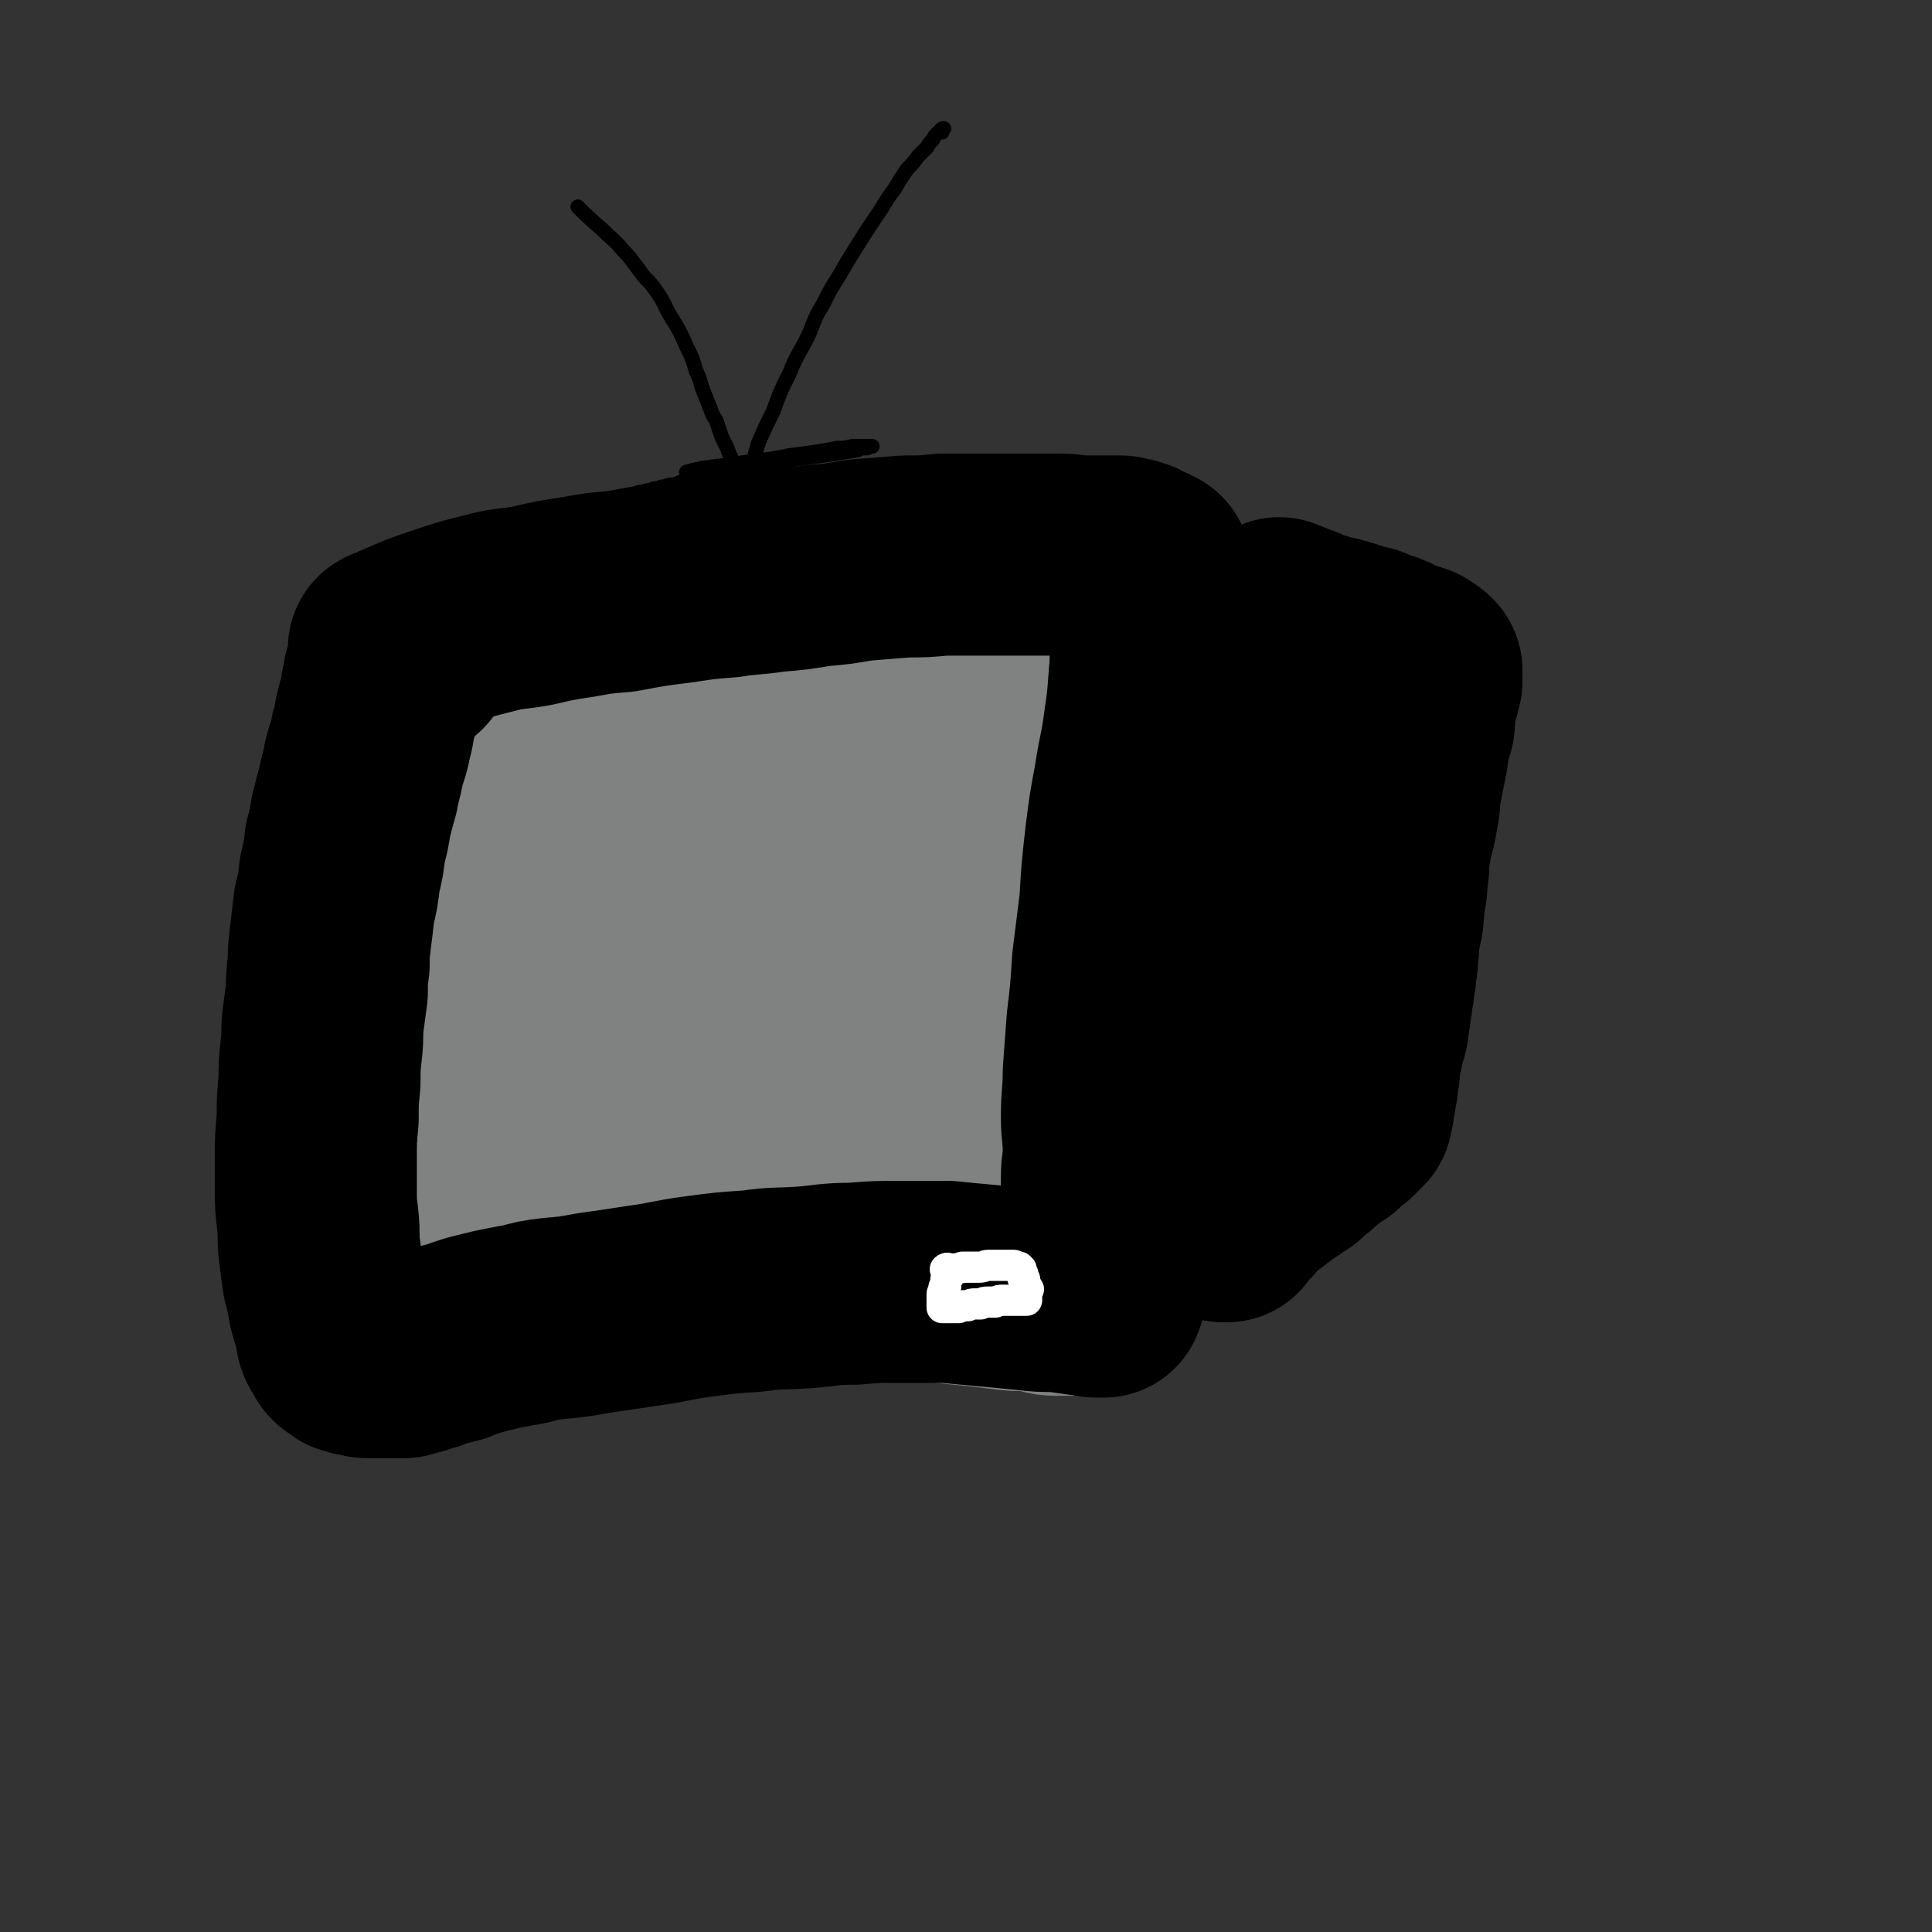
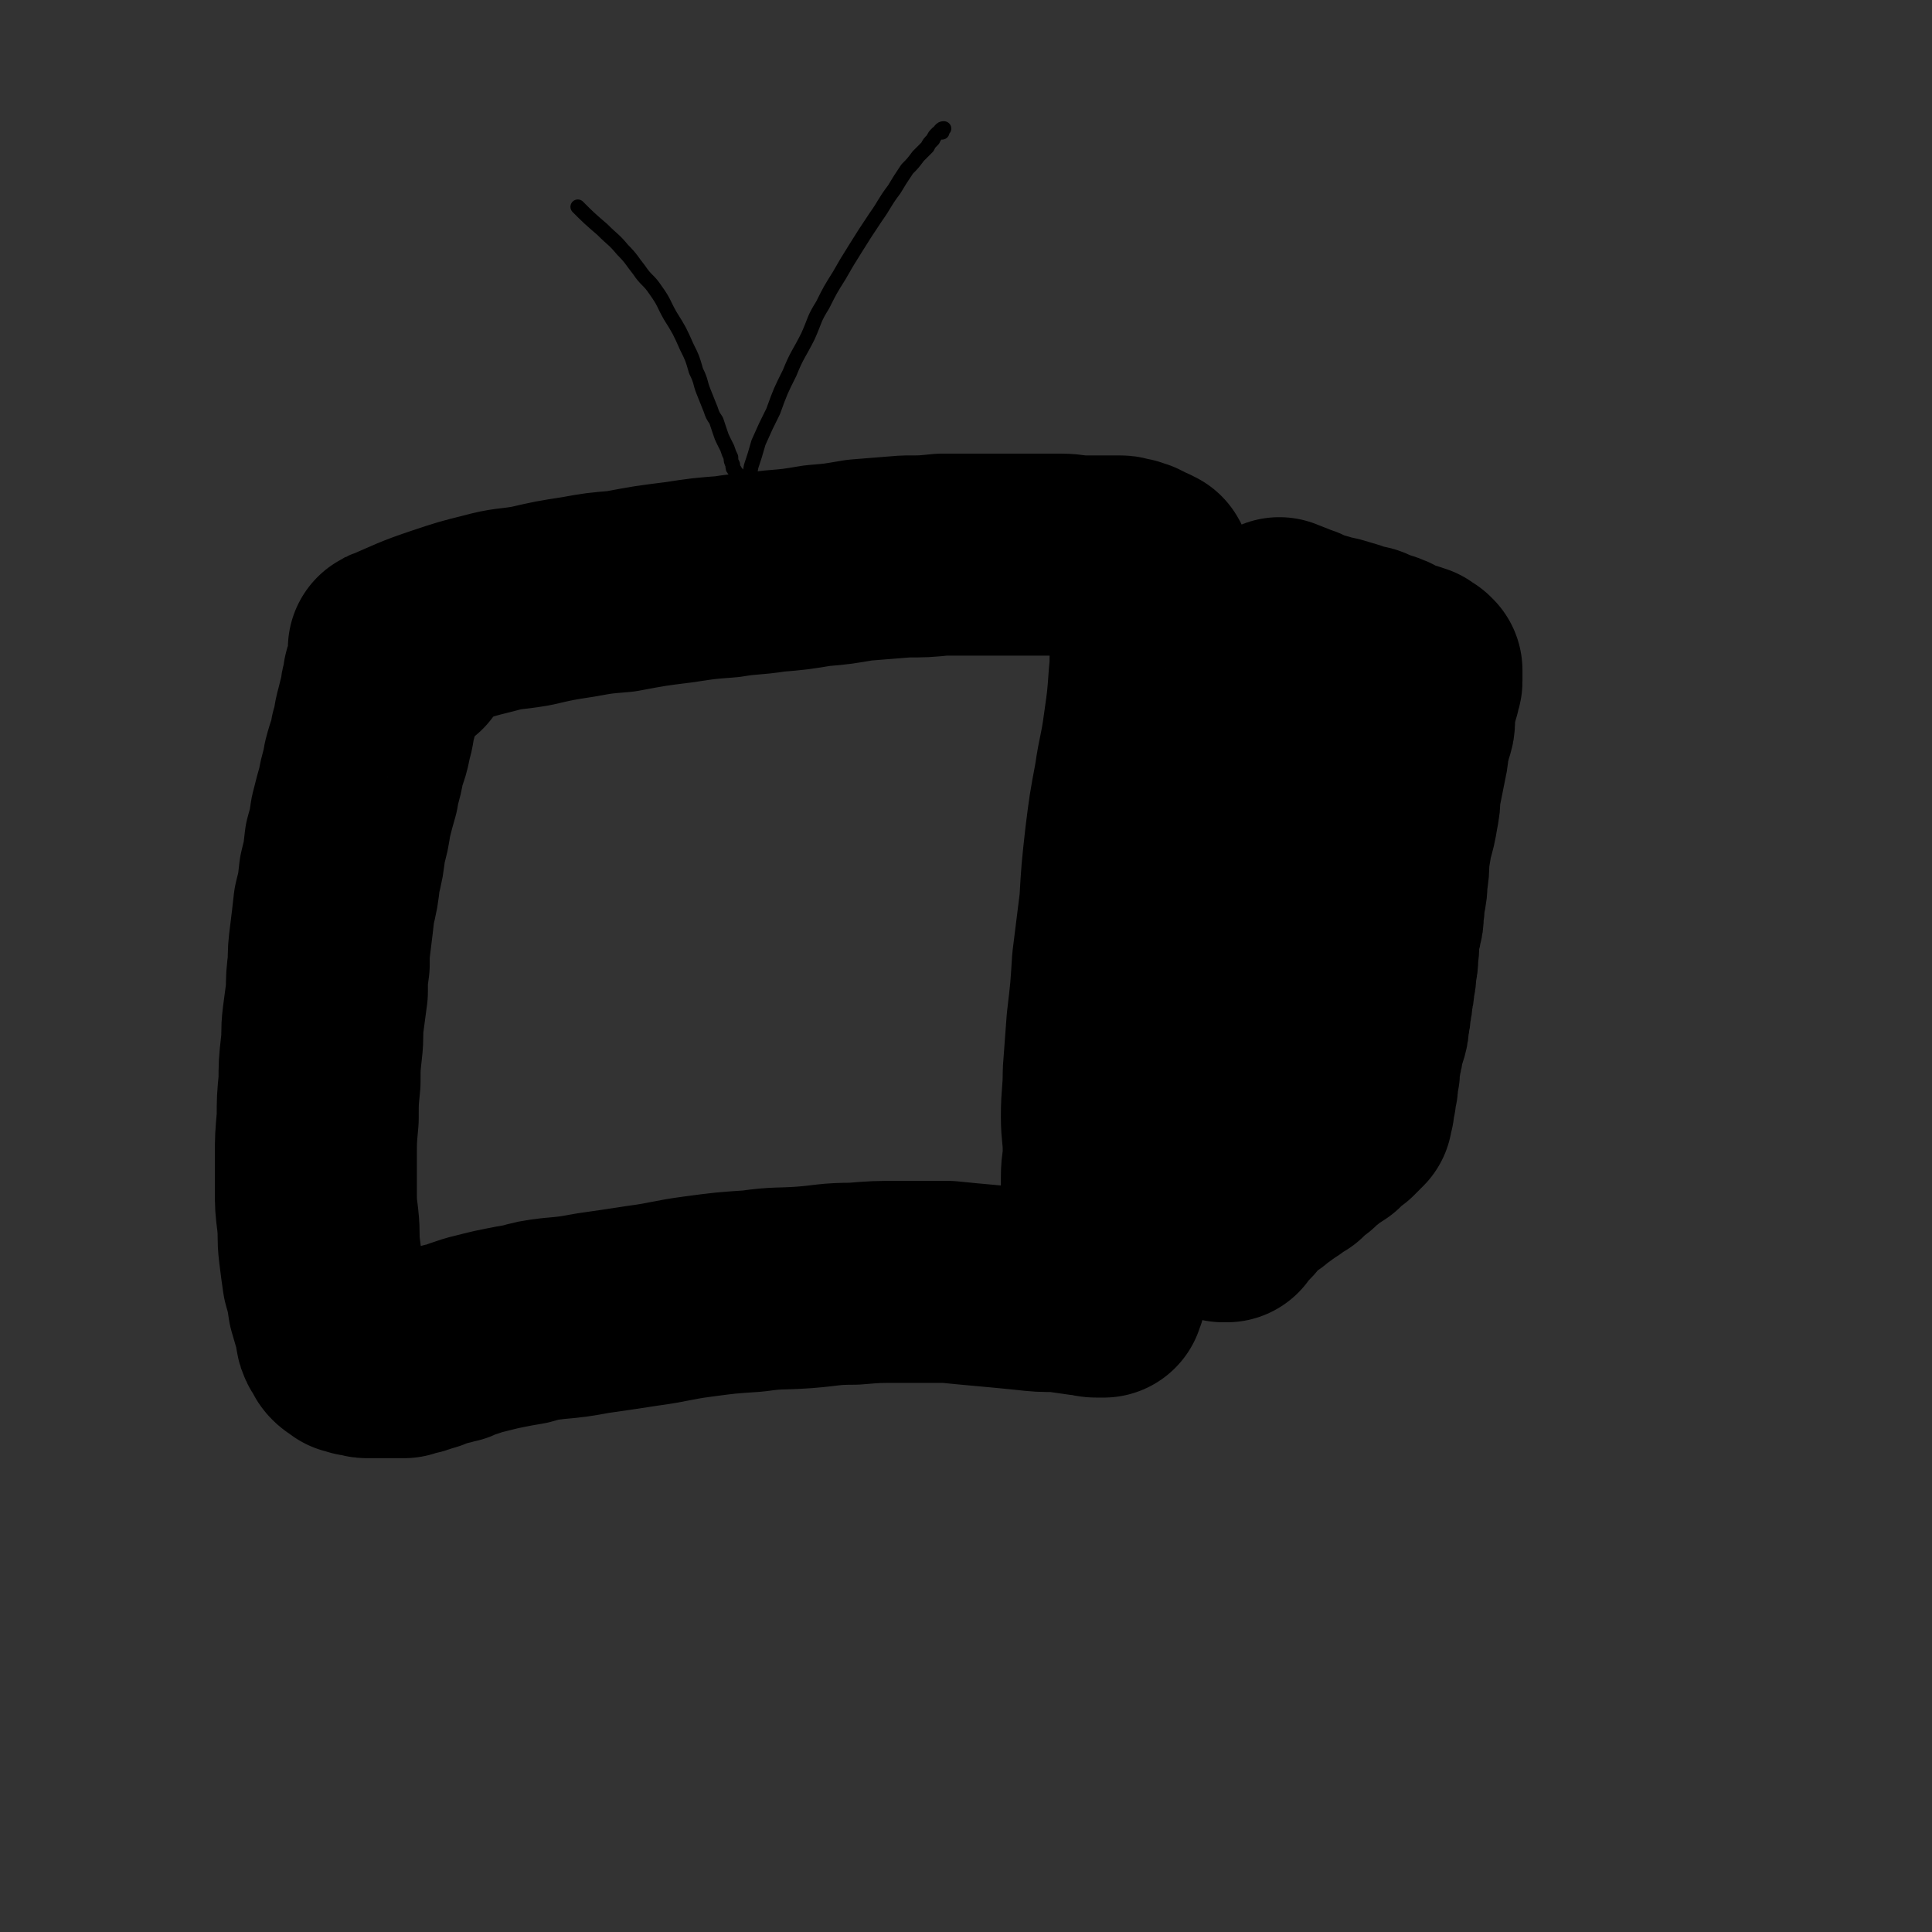
<svg xmlns="http://www.w3.org/2000/svg" viewBox="0 0 1052 1052" version="1.1">
  <rect x="0" y="0" width="1052" height="1052" fill="#333333" stroke="none" />
  <g fill="none" stroke="#808282" stroke-width="110" stroke-linecap="round" stroke-linejoin="round">
-     <path d="M257,409c-1,-1 -2,-1 -1,-1 1,-1 1,-1 3,-2 9,-2 9,-2 17,-4 6,-1 6,-1 12,-2 12,-3 12,-3 23,-5 9,-2 9,-2 19,-4 10,-1 10,-1 19,-2 10,-2 10,-2 20,-3 9,-1 9,-1 18,-2 8,0 8,0 17,-1 10,0 10,-1 19,-2 10,0 10,0 19,-1 7,0 7,0 15,0 6,0 6,-1 13,-1 6,0 6,0 12,0 5,0 5,0 10,0 3,0 3,0 7,0 2,0 2,0 4,-1 3,0 3,0 5,0 3,0 3,-1 6,-1 3,0 3,0 7,0 4,0 4,-1 7,-1 5,0 5,0 10,0 5,0 5,-1 10,-1 5,0 5,0 10,0 3,0 3,0 7,0 3,0 3,0 7,1 4,0 4,0 8,1 5,0 5,0 9,1 3,0 3,0 6,1 3,0 3,0 5,0 2,0 2,0 4,1 1,0 1,0 2,0 1,0 1,0 2,0 0,0 -1,1 -1,1 0,1 1,0 1,0 1,0 0,1 0,1 0,2 0,2 0,3 0,1 0,1 0,2 0,1 0,1 0,2 0,2 0,2 0,4 0,8 0,8 0,15 0,6 0,6 -1,12 -1,6 -1,6 -2,13 -1,8 -1,8 -2,17 0,10 0,10 -1,21 0,11 -1,11 -2,23 -1,13 -1,13 -2,26 -1,15 0,15 -1,30 -1,14 0,14 -1,28 -1,13 -1,13 -2,27 0,12 0,12 0,25 0,8 0,8 0,16 0,7 1,7 1,13 0,6 0,6 1,12 0,3 0,3 0,7 0,3 0,3 0,6 0,3 0,3 0,5 0,2 0,2 0,4 0,1 0,1 0,3 0,1 0,1 0,2 0,2 0,2 -1,3 0,1 0,1 0,2 0,0 0,0 -1,0 0,1 0,1 -1,2 0,0 0,0 -1,0 -1,0 -1,0 -2,0 -1,0 -1,0 -2,0 -2,0 -2,0 -4,0 -4,0 -5,0 -9,0 -5,0 -5,-1 -11,-2 -7,-1 -7,0 -15,-1 -8,-1 -8,-1 -17,-2 -10,-1 -10,-1 -19,-2 -11,-1 -11,0 -23,-1 -11,-1 -11,0 -23,-1 -13,-1 -13,-1 -27,-2 -14,0 -14,-1 -28,-1 -15,0 -15,0 -30,0 -16,1 -16,1 -31,2 -13,1 -13,1 -27,2 -12,1 -12,2 -25,3 -10,1 -10,0 -21,1 -9,0 -9,0 -17,1 -7,0 -7,0 -13,0 -4,0 -4,0 -8,0 -3,0 -3,0 -5,0 -2,0 -2,0 -4,0 -2,0 -2,0 -4,0 -2,0 -2,0 -3,0 -2,0 -2,0 -4,0 -2,0 -2,0 -3,0 -1,0 -1,0 -2,0 -1,0 -1,0 -2,0 -1,0 -1,0 -1,0 -1,0 -1,0 -1,0 0,0 -1,0 -1,0 0,0 0,-1 0,-1 0,-1 -1,0 -1,-1 0,0 0,0 0,0 0,-1 0,-1 0,-2 0,-1 0,-1 0,-2 0,-1 0,-1 0,-2 0,-7 0,-7 -1,-14 0,-8 0,-8 0,-16 0,-8 -1,-8 -1,-16 0,-9 0,-9 1,-17 0,-10 0,-10 1,-19 0,-10 1,-10 2,-20 0,-10 0,-10 1,-20 0,-11 0,-11 1,-22 1,-10 1,-10 1,-19 0,-9 0,-9 0,-18 0,-9 0,-9 1,-17 0,-9 0,-9 1,-18 0,-7 0,-7 1,-15 0,-6 0,-6 1,-12 0,-4 0,-4 1,-8 0,-3 0,-3 1,-6 1,-3 0,-3 1,-5 0,-2 0,-2 1,-4 0,-1 1,-1 1,-3 0,0 0,0 0,-1 0,0 0,-1 0,-1 0,0 1,0 2,0 0,0 -1,0 -1,1 0,1 0,1 0,2 0,1 0,1 0,2 0,2 1,2 1,5 1,6 0,6 1,13 0,10 1,10 1,20 0,14 0,14 0,28 0,14 0,14 -1,29 0,15 -1,15 -2,30 0,12 0,12 0,24 0,10 0,10 0,20 0,9 0,9 1,18 0,6 0,6 0,12 0,4 0,4 0,7 0,2 0,2 1,4 0,1 0,1 0,2 0,0 0,0 0,1 0,0 -1,-1 -1,-1 0,-1 0,-1 0,-1 0,-2 0,-2 0,-3 1,-10 1,-10 2,-20 2,-13 3,-13 5,-26 3,-13 3,-13 6,-25 3,-11 2,-11 5,-22 3,-10 3,-10 5,-19 3,-8 3,-8 5,-17 3,-8 3,-8 5,-17 3,-9 2,-9 4,-18 2,-6 2,-6 3,-12 1,-3 1,-3 2,-7 0,-1 0,-1 0,-3 0,0 0,-1 0,0 0,5 -1,6 -1,12 -1,18 -1,18 -2,37 -3,25 -4,25 -7,50 -3,24 -3,24 -6,49 -2,19 -2,19 -4,38 -1,9 -1,9 -1,18 0,4 0,4 1,8 0,2 0,2 1,3 0,0 1,0 1,-1 1,-3 1,-3 2,-6 4,-12 4,-12 8,-23 4,-16 4,-16 9,-32 4,-17 5,-17 9,-35 4,-18 4,-18 8,-36 3,-15 3,-15 5,-30 3,-13 3,-13 4,-25 2,-9 1,-9 3,-18 1,-6 1,-6 2,-12 0,-2 0,-2 1,-5 0,-1 0,-3 0,-2 1,0 1,2 2,4 3,14 5,13 7,27 3,20 3,21 4,41 1,26 0,27 -1,53 0,23 -1,23 -2,46 0,14 0,14 0,28 0,5 0,5 1,10 0,2 1,2 2,3 0,0 0,1 1,0 2,-3 2,-3 3,-7 5,-13 5,-14 10,-28 4,-14 4,-14 8,-29 5,-16 5,-16 9,-33 6,-18 6,-18 12,-37 4,-15 4,-14 9,-29 3,-11 3,-11 5,-21 2,-6 2,-6 4,-13 1,-3 1,-3 2,-6 0,-1 0,-2 0,-2 1,1 1,1 2,3 2,11 3,11 3,22 1,24 1,24 0,48 -1,30 -2,30 -4,60 -2,28 -3,28 -5,55 -2,17 -2,17 -4,34 0,4 0,7 0,8 0,0 0,-3 0,-5 1,-7 0,-7 2,-14 2,-14 2,-14 6,-28 3,-13 3,-13 7,-26 4,-13 4,-13 9,-26 5,-14 5,-14 10,-29 4,-13 4,-13 9,-27 3,-12 4,-12 8,-23 3,-11 3,-11 7,-21 2,-8 3,-8 5,-15 2,-5 2,-5 4,-10 1,-2 1,-2 2,-4 0,-2 0,-2 1,-3 0,0 0,-1 1,0 0,0 0,0 0,1 1,2 1,2 2,5 4,15 4,15 7,30 4,23 4,23 5,45 2,25 1,25 2,50 0,19 0,19 2,38 0,8 0,8 2,15 0,2 1,4 2,4 1,0 1,-2 2,-4 2,-6 2,-6 3,-13 3,-15 3,-15 5,-30 3,-15 2,-15 5,-31 3,-15 3,-15 6,-30 3,-13 4,-13 7,-27 3,-12 3,-12 5,-24 2,-9 2,-9 4,-18 2,-6 2,-6 3,-12 1,-3 2,-3 3,-6 0,-2 1,-2 1,-4 0,-1 0,-2 0,-1 0,0 1,1 1,2 2,7 2,7 3,14 2,19 3,19 3,37 1,22 0,22 -1,44 0,20 -1,20 -2,39 0,12 0,12 0,24 0,6 0,6 1,11 0,2 0,2 1,3 1,0 1,1 2,0 1,-1 1,-2 2,-4 1,-5 1,-5 2,-11 3,-11 3,-11 5,-22 3,-15 3,-15 6,-30 3,-15 4,-15 6,-29 3,-12 3,-12 4,-24 0,-9 0,-9 0,-18 0,-6 -1,-6 -1,-13 0,-5 0,-5 0,-9 0,-2 0,-2 0,-4 0,-2 -1,-3 -1,-2 -1,0 0,1 0,2 0,9 1,9 1,18 1,16 2,16 2,32 0,17 0,17 0,34 0,15 0,15 -1,30 0,9 0,9 -1,18 0,4 0,4 0,8 0,2 0,2 0,4 0,2 0,2 -1,3 0,1 0,1 0,2 0,0 0,0 0,1 0,0 0,0 0,1 0,0 0,0 0,0 0,1 0,1 0,1 " />
-   </g>
+     </g>
  <g fill="none" stroke="#000000" stroke-width="110" stroke-linecap="round" stroke-linejoin="round">
    <path d="M224,358c-1,-1 -1,-1 -1,-1 " />
    <path d="M213,354c-1,-1 -2,-1 -1,-1 14,-6 15,-7 30,-12 12,-4 12,-4 24,-7 11,-3 11,-2 23,-4 13,-3 13,-3 26,-5 11,-2 11,-2 23,-3 16,-3 16,-3 32,-5 13,-2 13,-2 26,-3 12,-2 12,-1 25,-3 12,-1 12,-1 24,-3 12,-1 11,-1 23,-3 12,-1 12,-1 25,-2 10,0 10,0 20,-1 9,0 9,0 17,0 7,0 7,0 14,0 8,0 8,0 16,0 8,0 8,0 17,0 7,0 7,1 14,1 5,0 5,0 10,0 3,0 3,0 5,0 2,0 2,0 4,0 1,0 1,0 3,1 1,0 1,0 2,0 0,0 0,1 1,1 1,0 1,0 2,0 0,0 0,1 1,1 0,0 0,0 1,0 0,0 0,1 1,1 0,0 1,0 1,0 0,0 0,1 0,2 0,0 1,-1 1,-1 1,0 1,0 1,0 1,0 1,1 1,1 1,1 1,0 1,0 1,0 0,1 0,1 0,1 0,1 1,2 0,0 1,0 1,1 0,0 0,0 0,1 0,1 0,1 0,2 0,1 0,1 0,2 0,2 0,2 0,4 0,6 0,7 0,13 0,8 -1,8 -1,15 -1,9 0,9 -1,18 -1,14 -1,14 -3,28 -2,15 -3,15 -5,29 -3,16 -3,16 -5,32 -2,18 -2,18 -3,35 -2,16 -2,16 -4,32 -1,16 -1,16 -3,33 -1,13 -1,13 -2,27 0,12 -1,12 -1,24 0,9 1,9 1,19 0,7 -1,7 -1,14 0,6 0,6 0,12 0,4 0,4 1,9 0,4 0,4 0,7 0,3 0,3 1,6 0,3 0,3 0,5 0,2 0,2 0,4 0,1 0,1 0,3 0,1 0,1 0,2 0,2 0,2 0,3 0,1 0,1 0,2 0,1 0,1 0,2 0,1 0,1 0,2 0,1 0,1 0,2 0,1 0,1 0,2 0,0 0,0 0,0 0,1 0,1 0,1 0,1 -1,1 -1,1 0,1 0,1 0,2 -1,0 -1,0 -2,0 -1,0 -1,0 -2,0 -3,0 -3,-1 -7,-1 -7,-1 -7,-1 -14,-2 -9,0 -9,0 -18,-1 -10,-1 -10,-1 -21,-2 -11,-1 -11,-1 -21,-2 -13,0 -13,0 -26,0 -13,0 -13,0 -25,1 -14,0 -14,1 -27,2 -14,1 -14,0 -28,2 -15,1 -15,1 -30,3 -15,2 -15,3 -30,5 -13,2 -13,2 -27,4 -11,2 -11,2 -22,3 -8,1 -8,1 -15,3 -6,1 -6,1 -11,2 -5,1 -5,1 -9,2 -4,1 -4,1 -8,2 -3,1 -3,1 -6,2 -3,1 -3,1 -5,2 -2,0 -2,0 -4,1 -2,0 -2,0 -4,1 -2,0 -2,0 -3,1 -2,0 -2,1 -3,1 -1,1 -2,0 -3,1 -2,0 -2,1 -3,1 -2,1 -2,0 -4,1 -2,0 -2,0 -3,1 -1,0 -1,0 -2,0 -1,0 -1,0 -2,0 -1,0 -1,0 -1,0 -1,0 -1,0 -1,0 -1,0 -1,0 -1,0 -1,0 -1,0 -1,0 -1,0 -1,0 -2,0 0,0 0,0 -1,0 -1,0 -1,0 -2,0 -1,0 -1,0 -2,0 -1,0 -1,0 -3,0 -1,0 -1,0 -2,0 -1,0 -1,0 -2,-1 -2,0 -2,0 -3,0 -1,0 -1,0 -2,-1 -1,0 -1,0 -2,0 0,0 0,0 -1,-1 0,0 0,0 -1,-1 -1,0 -1,0 -2,-1 -1,-1 0,-1 -1,-3 -1,-1 -1,-1 -2,-2 -1,-2 -1,-3 -1,-6 -2,-6 -2,-6 -4,-13 -1,-7 -1,-7 -3,-14 -1,-7 -1,-7 -2,-15 -1,-8 0,-8 -1,-17 -1,-8 -1,-8 -1,-16 0,-9 0,-9 0,-18 0,-10 0,-10 1,-21 0,-10 0,-10 1,-20 0,-9 0,-9 1,-18 1,-8 0,-8 1,-16 1,-8 1,-7 2,-15 0,-7 0,-8 1,-15 0,-7 0,-7 1,-15 1,-8 1,-8 2,-17 2,-8 2,-8 3,-17 2,-8 2,-8 3,-17 2,-7 2,-7 3,-14 2,-8 2,-8 4,-15 1,-7 2,-7 3,-14 2,-8 3,-8 4,-15 2,-6 1,-6 3,-13 1,-4 1,-4 2,-8 1,-3 0,-3 1,-5 0,-2 1,-2 1,-4 0,-1 0,-1 0,-2 0,-1 1,-1 2,-1 0,-1 -1,-1 -1,-1 0,-1 0,-1 0,-1 1,0 2,1 3,1 " />
    <path d="M698,338c-1,-1 -2,-2 -1,-1 4,1 5,2 11,4 6,3 6,3 11,4 5,2 6,1 11,3 4,1 4,1 9,3 4,1 4,0 7,2 2,1 2,1 4,2 2,0 3,0 4,1 2,0 2,1 3,2 2,0 2,0 3,1 1,0 1,0 3,1 1,0 1,0 2,1 1,0 1,0 2,0 0,0 0,0 1,1 1,0 1,0 2,0 0,0 0,0 0,1 0,0 0,0 1,0 0,0 0,0 0,0 1,0 0,1 1,1 0,0 0,0 1,0 0,0 0,0 0,0 0,0 0,1 0,1 0,0 1,0 1,0 0,0 0,1 0,1 0,1 0,1 0,1 0,1 0,1 0,3 0,0 0,0 0,0 0,1 0,1 0,1 0,1 -1,1 -1,2 0,1 0,1 0,2 0,0 -1,0 -1,1 0,1 0,1 0,2 0,1 0,1 -1,2 0,1 0,1 0,2 0,1 0,1 -1,3 0,1 0,1 0,3 0,2 0,2 0,3 0,3 0,3 -1,6 -1,4 -1,3 -2,7 -1,4 0,4 -1,8 -1,5 -1,5 -2,10 -1,5 -1,5 -2,10 0,5 0,5 -1,10 -1,6 -1,6 -3,13 -1,6 -1,6 -2,12 0,6 0,6 -1,12 0,4 0,4 -1,9 -1,4 0,4 -1,8 0,4 0,4 -1,7 0,3 -1,3 -1,6 -1,5 0,5 -1,10 0,4 0,4 -1,8 0,4 0,4 -1,8 0,3 0,3 -1,6 0,4 0,4 -1,7 0,4 0,4 -1,7 0,4 0,4 -1,7 -1,3 -1,3 -2,6 0,3 0,3 -1,5 0,3 0,3 -1,5 0,2 0,2 0,4 0,2 0,2 -1,4 0,2 0,2 0,4 0,1 0,1 -1,3 0,1 0,1 0,3 0,1 0,1 -1,2 0,1 0,1 0,2 0,1 0,1 0,2 0,1 0,1 -1,2 0,0 0,0 0,1 0,0 0,0 0,1 0,0 0,0 0,0 0,1 0,1 0,1 -1,1 -1,0 -1,1 -1,0 -1,0 -1,1 -1,1 -1,1 -1,1 -1,1 -1,1 -2,2 -1,0 -1,0 -2,1 -1,1 -1,1 -2,2 -2,1 -2,1 -3,3 -3,2 -3,2 -5,3 -2,2 -2,2 -4,3 -2,2 -2,2 -4,4 -2,1 -3,1 -4,3 -2,1 -2,1 -3,3 -2,1 -2,1 -4,2 -1,1 -1,1 -2,2 -2,1 -2,1 -3,2 -2,1 -1,1 -3,2 -1,1 -1,1 -3,2 -1,1 -1,1 -2,2 -1,0 -1,0 -2,1 -1,1 -1,1 -3,2 -1,1 -1,1 -2,2 -1,1 -1,1 -2,2 -1,1 -1,1 -2,2 -1,2 -1,2 -2,3 -1,1 -1,1 -2,2 -1,1 -1,1 -2,2 0,0 0,0 -1,1 -1,1 -1,1 -1,2 -1,0 -1,0 -1,0 -1,0 -1,0 -1,0 " />
    <path d="M719,418c-1,-1 -1,-2 -1,-1 -3,10 -2,11 -4,22 -2,10 -2,10 -4,19 -4,16 -5,16 -9,32 -4,15 -4,15 -8,30 -3,16 -3,16 -6,31 -3,12 -3,13 -5,25 -3,10 -3,10 -5,21 -2,6 -2,6 -4,12 0,3 0,3 -1,5 0,2 -1,2 -1,3 0,0 1,0 1,-1 1,-4 1,-4 2,-8 3,-11 3,-11 6,-23 3,-12 4,-12 6,-24 3,-13 3,-13 5,-27 3,-12 3,-12 5,-25 3,-11 4,-11 5,-22 2,-10 2,-10 3,-20 0,-6 0,-7 0,-13 0,-6 1,-6 1,-11 0,-4 0,-4 0,-8 0,-4 0,-4 0,-7 0,-3 0,-3 0,-6 0,-2 0,-2 0,-3 0,-2 0,-2 0,-3 0,-1 0,-1 0,-2 0,-1 0,-1 0,-1 0,-1 0,-1 0,-2 0,0 0,0 0,-1 0,0 0,0 0,-1 0,-1 0,-1 0,-1 0,-1 0,-1 0,-1 0,-1 0,-1 0,-1 0,-1 0,-1 0,-1 0,-1 0,-1 0,-1 0,0 0,1 0,1 " />
  </g>
  <g fill="none" stroke="#000000" stroke-width="8" stroke-linecap="round" stroke-linejoin="round">
    <path d="M316,114c-1,-1 -2,-2 -1,-1 5,5 6,6 13,12 6,6 6,5 11,11 5,5 5,6 9,11 4,6 5,5 9,11 5,7 4,7 8,14 5,8 5,8 9,17 3,6 3,6 5,13 3,6 2,6 4,11 2,5 2,5 4,10 1,3 1,3 3,6 1,3 1,3 2,6 1,3 1,3 2,5 1,2 1,2 2,4 1,3 1,3 2,5 0,2 0,2 1,4 0,2 0,2 1,3 1,2 1,1 2,3 0,1 0,1 1,2 0,0 0,0 1,1 0,1 0,1 0,2 0,0 0,0 0,1 0,0 1,0 1,1 0,0 0,0 0,1 0,0 0,0 0,0 0,1 0,1 1,1 0,0 0,0 1,0 0,0 -1,-1 -1,-1 0,-1 1,-1 1,-2 0,-1 0,-1 1,-2 1,-4 0,-4 1,-9 2,-6 2,-6 4,-13 4,-9 4,-9 8,-17 4,-11 4,-11 9,-21 4,-10 5,-10 10,-20 4,-9 3,-9 8,-17 4,-8 4,-8 9,-16 4,-7 4,-7 9,-15 5,-8 5,-8 11,-17 5,-7 4,-7 10,-15 3,-5 3,-5 7,-11 3,-3 3,-3 6,-7 3,-3 3,-3 5,-5 1,-2 1,-2 3,-4 1,-2 1,-2 2,-3 1,-1 1,-1 2,-1 0,-1 0,-1 0,-1 1,-1 1,-1 2,-1 0,0 -1,1 -1,2 0,0 0,0 0,0 " />
-     <path d="M375,258c-1,-1 -2,-1 -1,-1 3,-1 4,-1 8,-2 7,-1 7,-1 15,-2 7,-1 7,-1 14,-2 9,-1 9,-1 19,-3 8,-1 8,-1 15,-2 6,-1 6,-1 11,-2 4,0 4,0 8,-1 2,0 2,0 4,0 2,0 2,0 4,0 0,0 0,0 1,0 0,0 0,0 1,0 0,0 0,0 0,0 1,0 1,0 1,0 0,0 -1,0 -1,0 -1,0 -1,1 -2,1 -1,0 -1,0 -2,0 -2,0 -1,0 -3,1 -6,1 -6,1 -12,2 -7,1 -7,1 -14,2 -8,1 -8,1 -15,3 -8,1 -8,1 -15,2 -6,2 -6,1 -12,3 -5,1 -5,1 -10,2 -5,1 -5,1 -10,2 -3,0 -3,0 -7,1 -3,1 -2,1 -5,2 -3,0 -3,0 -5,1 -2,0 -2,0 -4,1 -2,0 -2,0 -4,1 -2,0 -2,0 -3,1 -1,0 -1,0 -3,0 0,0 0,1 -1,1 -1,0 -1,0 -1,0 -1,0 -1,0 -1,0 " />
  </g>
  <g fill="none" stroke="#FFFFFF" stroke-width="17" stroke-linecap="round" stroke-linejoin="round">
-     <path d="M516,692c-1,-1 -2,-1 -1,-1 1,-1 1,0 3,0 3,0 3,0 6,-1 3,0 3,0 5,0 2,0 2,0 4,0 3,0 3,-1 5,-1 2,0 2,0 4,0 2,0 2,0 3,0 2,0 2,0 3,0 1,0 1,0 2,0 1,0 1,0 2,0 0,0 0,0 0,0 1,0 1,1 1,1 1,0 1,0 2,0 0,0 0,0 0,1 0,0 1,0 1,0 0,1 0,1 0,2 0,0 1,0 1,1 0,1 0,1 0,2 0,0 1,0 1,1 0,1 0,1 0,2 0,2 1,1 2,3 0,0 -1,0 -1,1 0,1 0,1 0,2 0,0 0,0 0,0 0,1 0,1 0,1 0,1 0,1 0,1 0,1 0,1 0,1 -1,0 -1,0 -2,0 -1,0 -1,0 -2,0 -1,0 -1,0 -2,0 -2,0 -2,0 -3,0 -2,0 -2,0 -4,0 -2,0 -2,0 -4,1 -2,0 -2,0 -4,0 -2,0 -2,0 -4,1 -2,0 -2,0 -3,0 -2,0 -2,0 -4,1 -1,0 -1,0 -2,0 -2,0 -1,0 -3,1 -1,0 -1,0 -2,0 -1,0 -1,0 -2,0 0,0 0,0 -1,0 0,0 0,0 -1,0 0,0 0,0 -1,0 0,0 0,0 0,0 -1,0 -1,0 -1,0 0,0 -1,0 -1,0 0,0 0,0 0,-1 0,-1 0,-1 0,-2 0,0 0,0 0,-1 0,-1 0,-1 0,-1 0,-1 0,-1 0,-2 0,-1 0,-1 1,-2 0,-1 0,-1 0,-2 0,0 1,0 1,-1 0,-1 0,-1 0,-1 0,-1 0,-1 0,-1 0,-1 0,-1 0,-1 0,-1 1,-1 1,-1 " />
-   </g>
+     </g>
</svg>